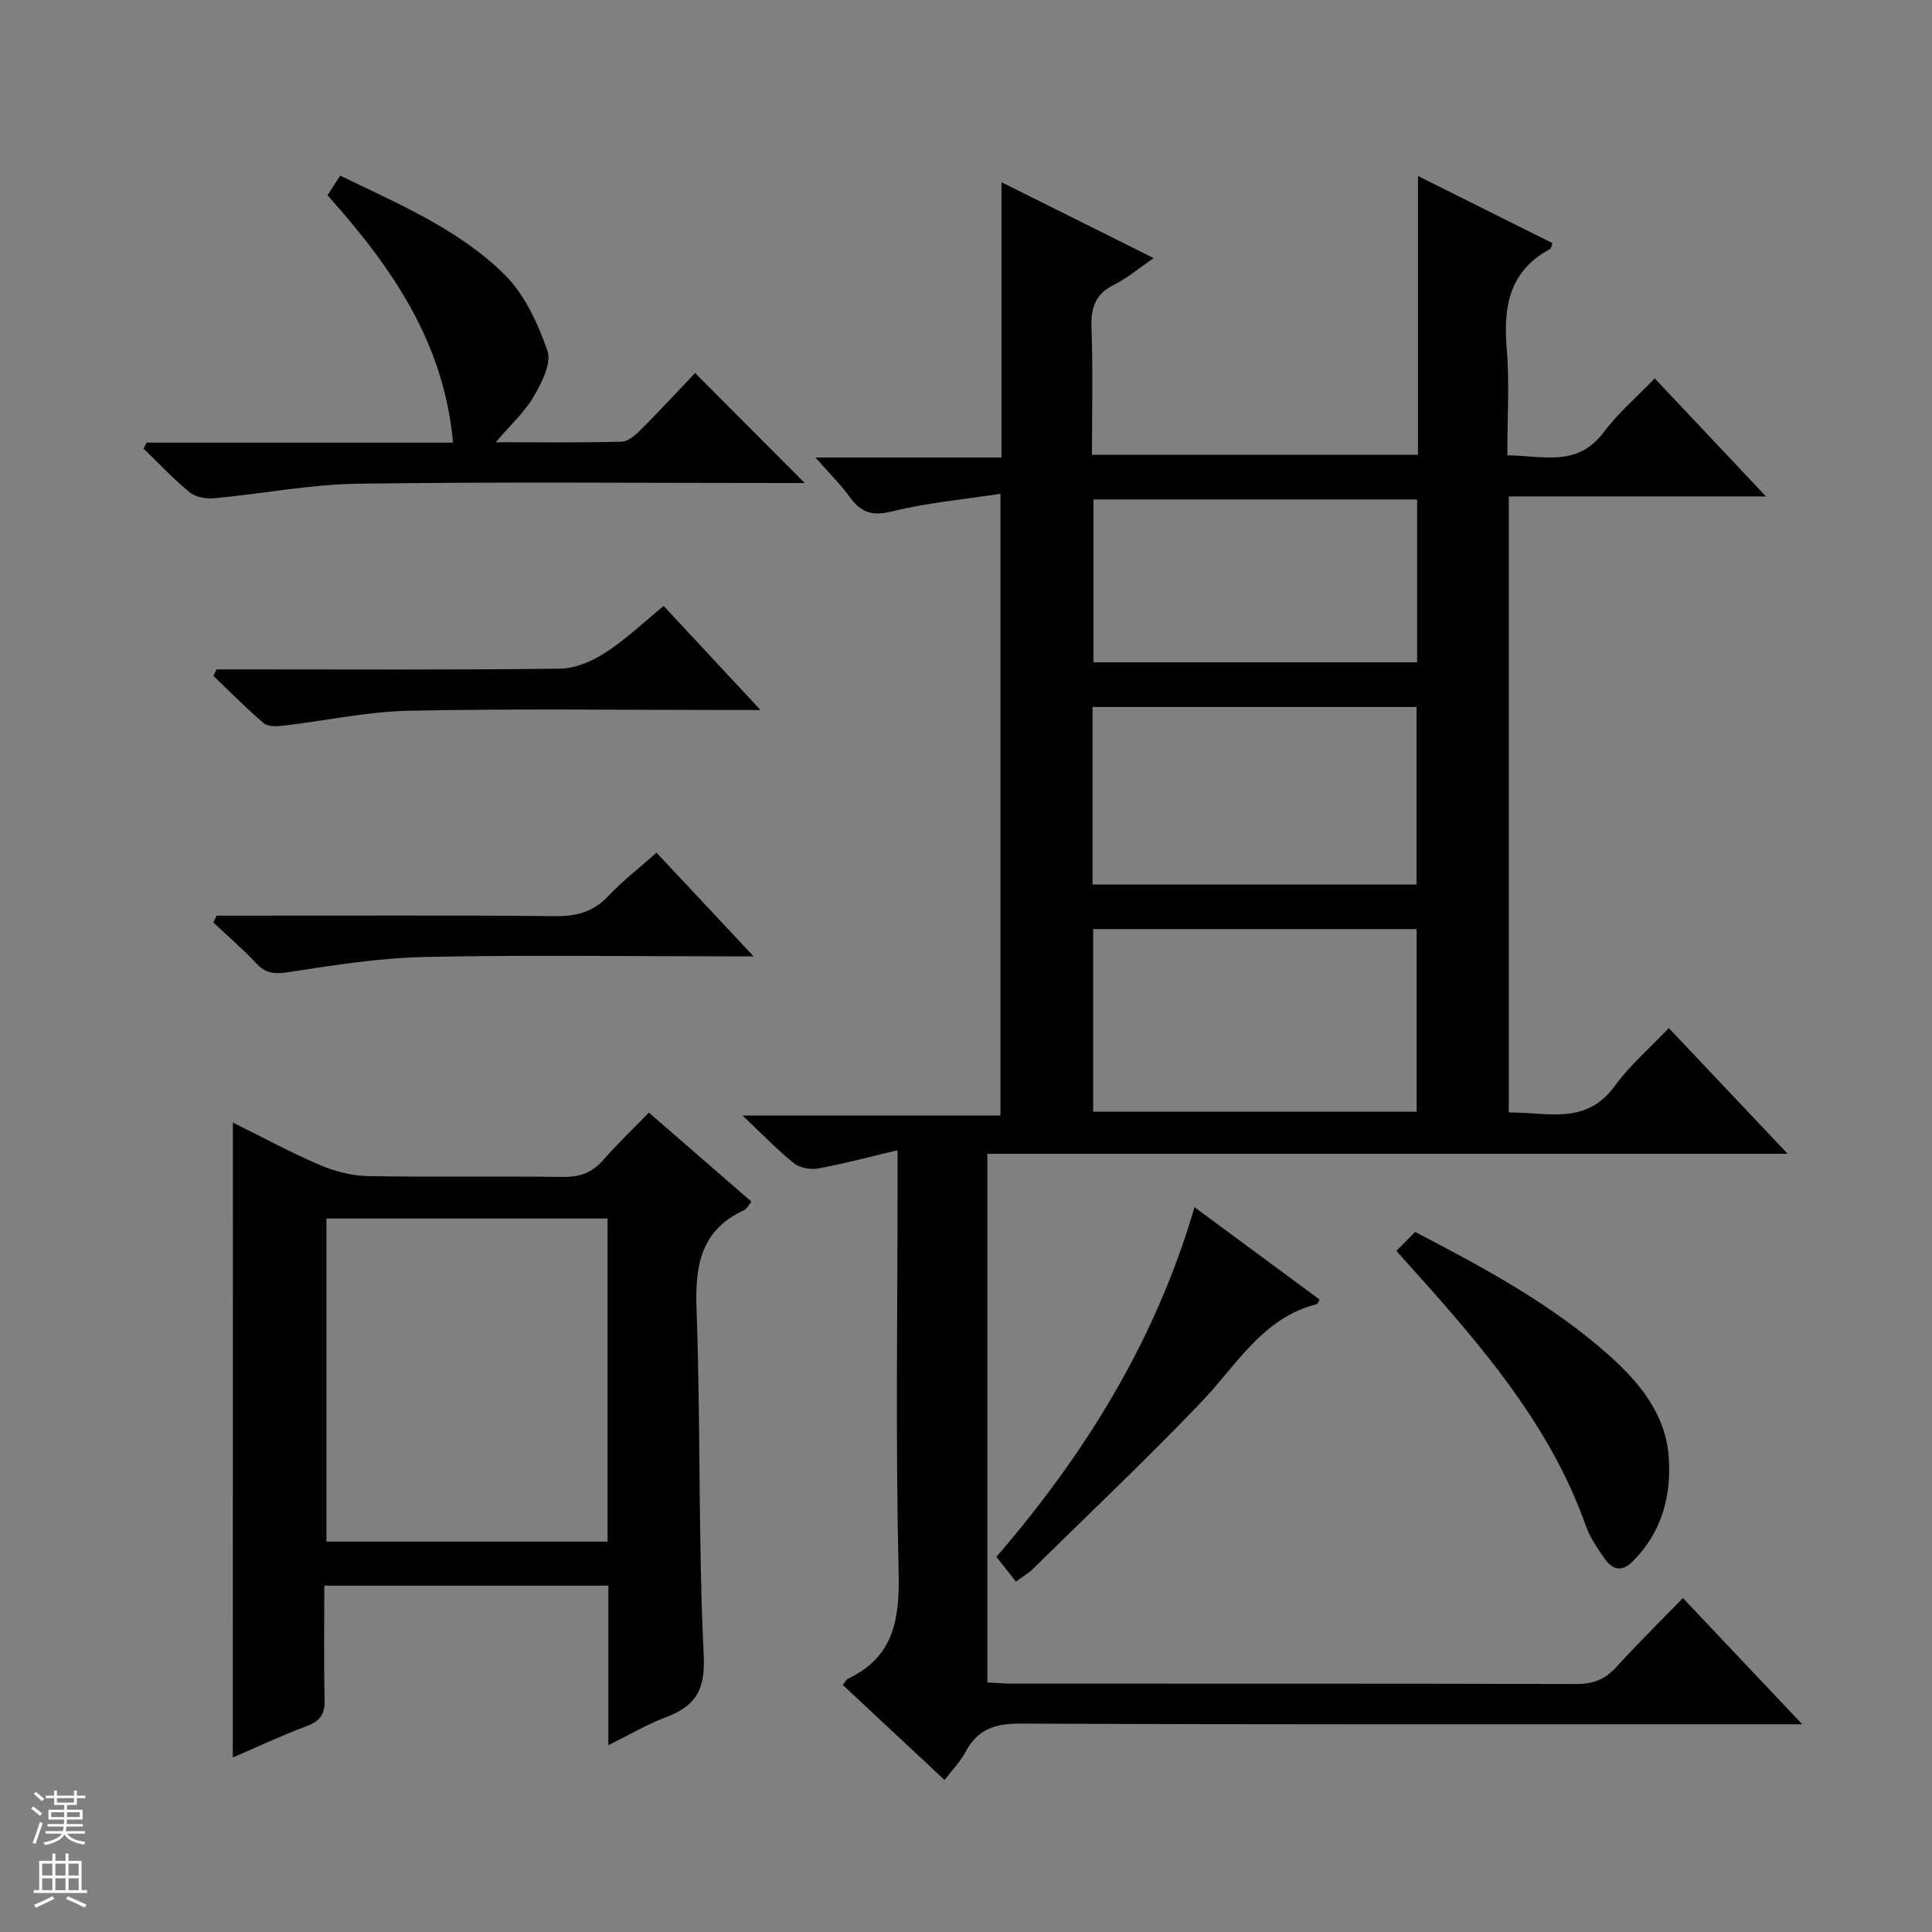
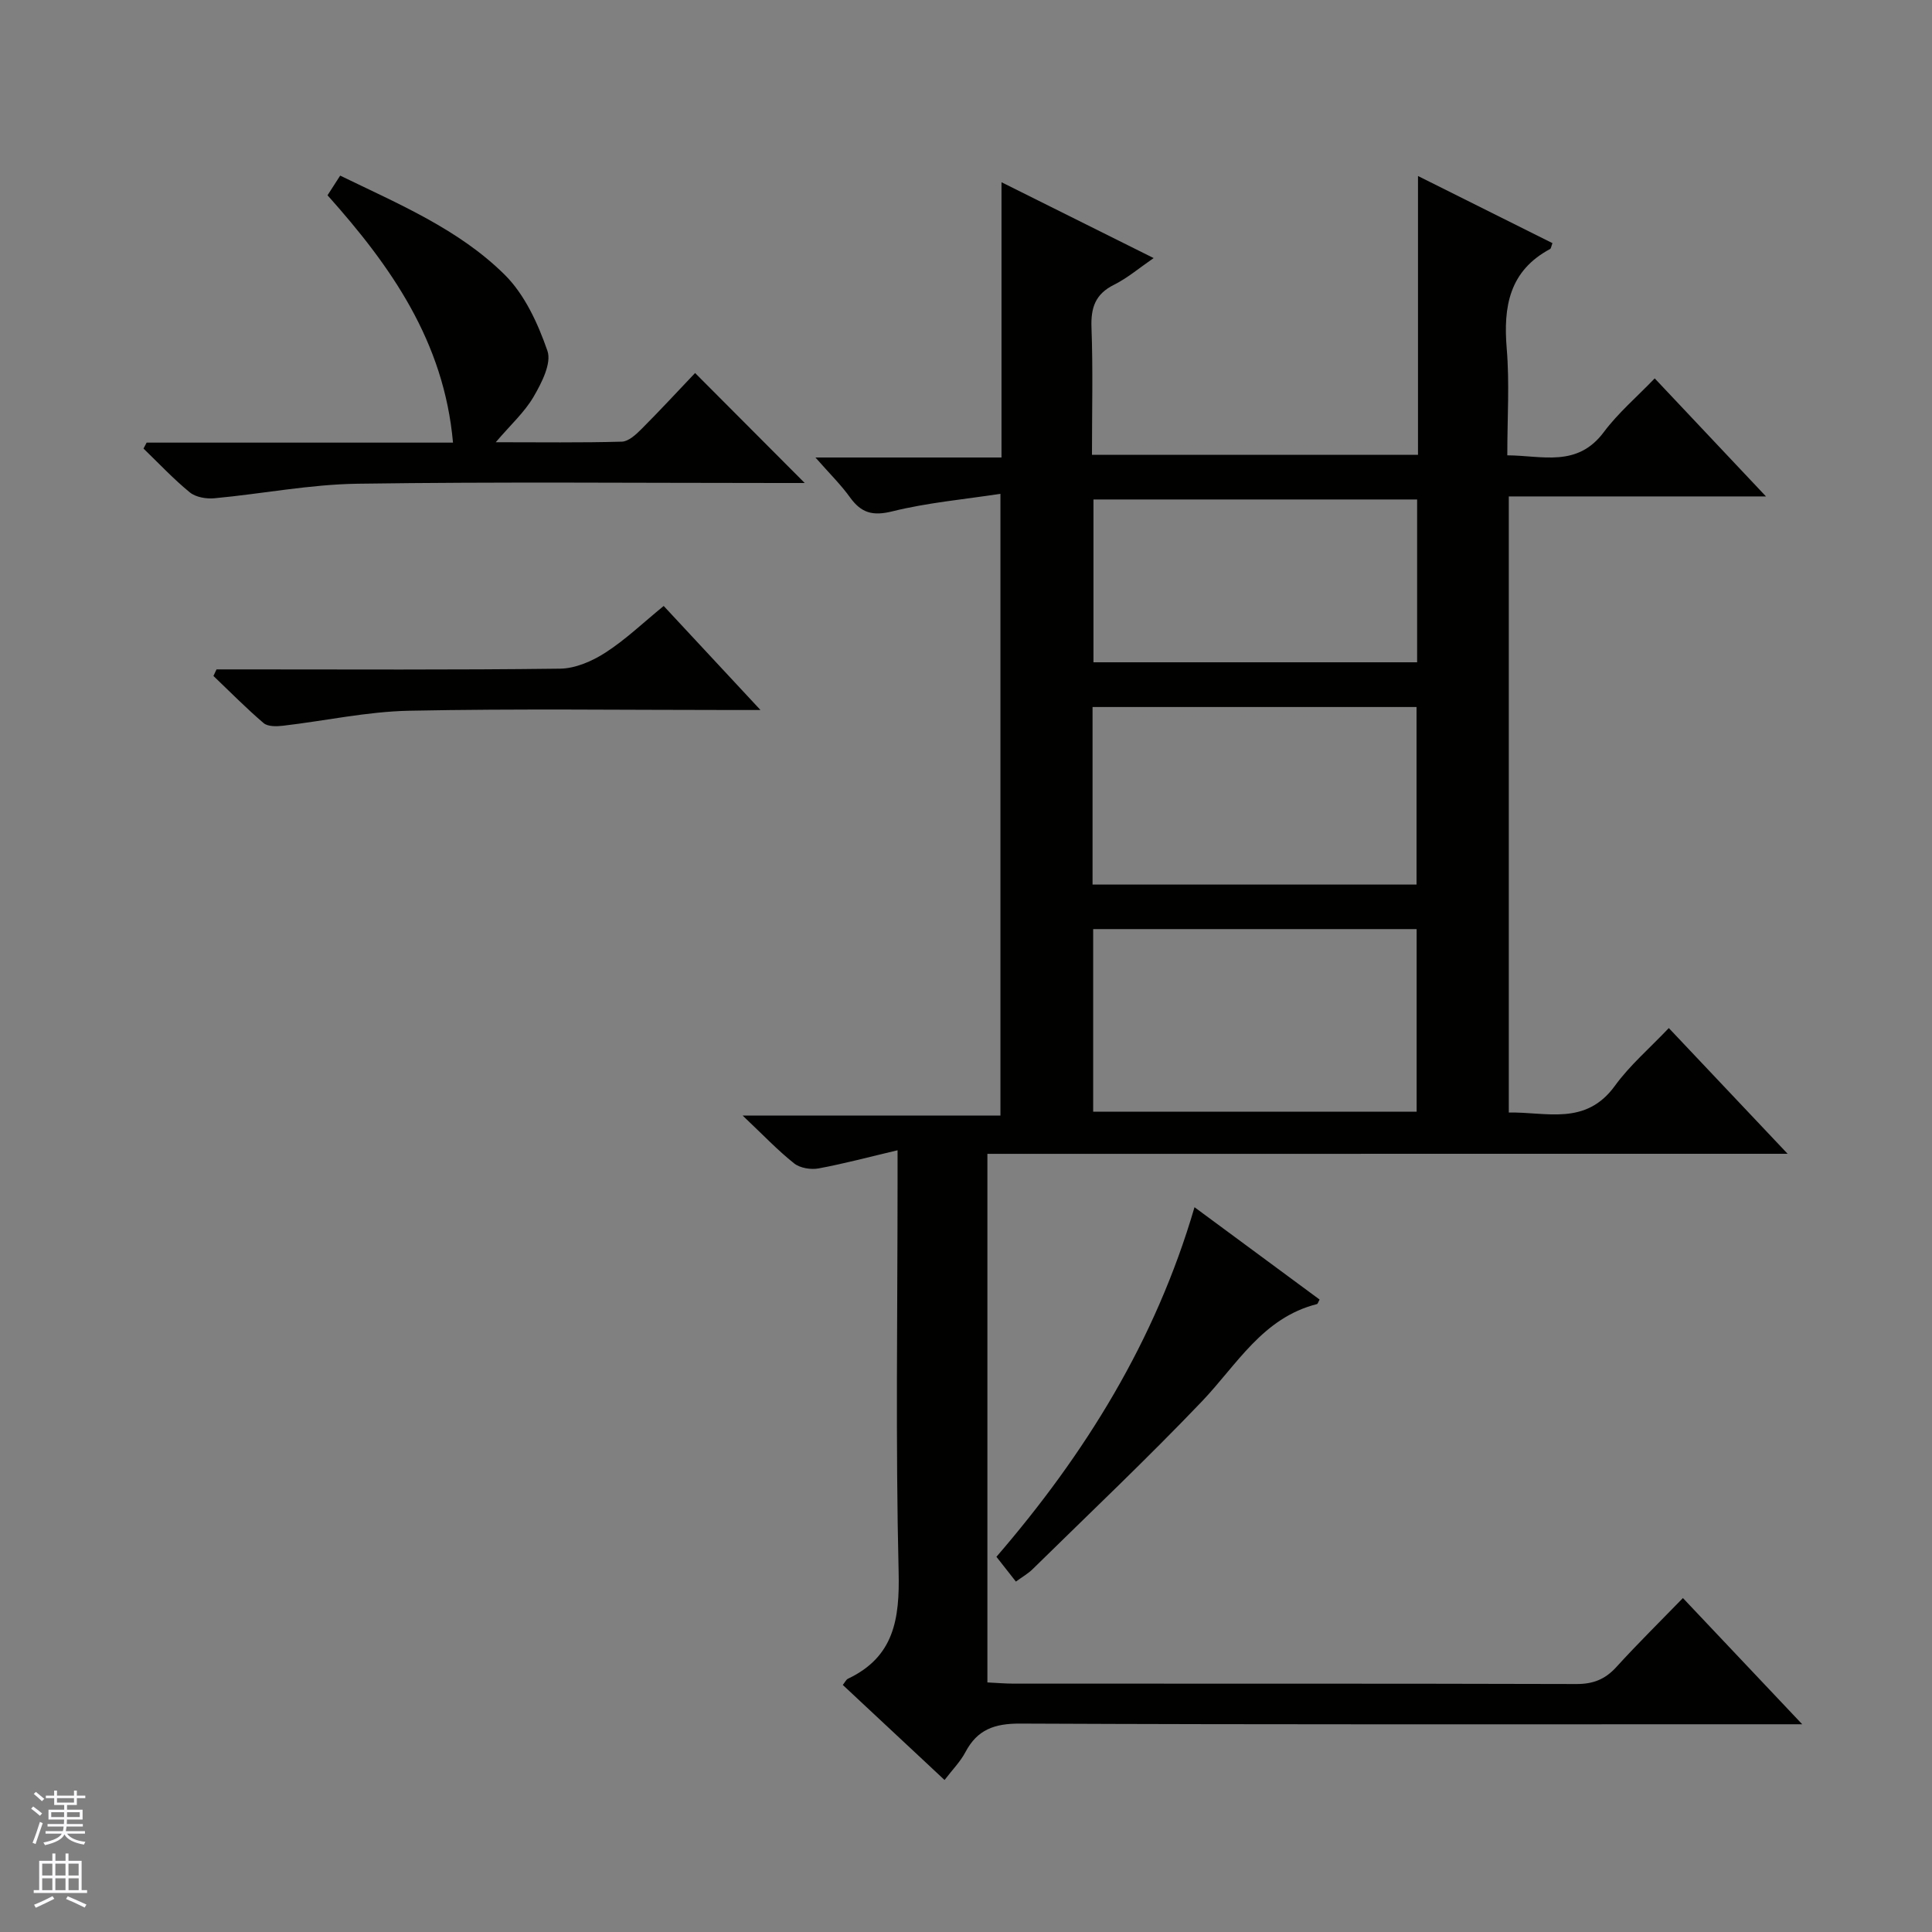
<svg xmlns="http://www.w3.org/2000/svg" enable-background="new 0 0 400 400" viewBox="0 0 400 400">
  <rect x="0" y="0" width="400" height="400" fill="#808080" stroke="none" />
  <g fill="#010100">
    <path d="m204.43 238.89v109.44c1.91.09 3.69.25 5.47.25 38.83.01 77.65-.03 116.48.08 3.47.01 5.95-.97 8.27-3.52 4.37-4.8 9-9.36 13.78-14.28 8.16 8.64 15.99 16.91 24.7 26.13-2.98 0-4.72 0-6.46 0-51.82 0-103.65.09-155.47-.14-5.29-.02-8.84 1.22-11.31 5.89-1.06 2.01-2.73 3.69-4.33 5.79-7.18-6.71-14.1-13.17-21.07-19.68.49-.6.7-1.12 1.08-1.29 9.56-4.54 10.71-12.38 10.48-22.12-.64-26.81-.22-53.65-.22-80.48 0-1.8 0-3.6 0-6.81-5.94 1.4-11.11 2.79-16.36 3.76-1.6.29-3.83-.07-5.05-1.04-3.38-2.68-6.37-5.84-10.67-9.91h53.38c0-42.9 0-85.1 0-128.72-7.59 1.16-15.13 1.83-22.39 3.63-4.07 1.01-6.43.33-8.75-2.89-1.89-2.63-4.24-4.93-7.16-8.26h38.52c0-18.91 0-37.3 0-56.99 11.01 5.49 21 10.47 31.5 15.7-3.01 2.07-5.44 4.15-8.21 5.53-3.86 1.92-4.81 4.72-4.66 8.84.32 8.64.1 17.31.1 26.37h67.5c0-19.07 0-37.96 0-57.73 9.86 4.92 18.86 9.41 27.84 13.9-.25.63-.28 1.1-.5 1.22-8.43 4.52-9.7 11.9-8.97 20.6.6 7.11.12 14.3.12 22.11 7.25.04 14.47 2.58 19.99-4.82 2.95-3.95 6.8-7.23 10.53-11.11 7.73 8.2 15.01 15.92 23.04 24.44-18.28 0-35.62 0-53.25 0v127.56c7.74-.17 15.9 2.84 21.98-5.55 3.08-4.25 7.19-7.76 11.15-11.94 8.3 8.79 16.04 16.97 24.6 26.03-55.84.01-110.64.01-165.68.01zm21.9-8.73h66.97c0-12.86 0-25.29 0-37.8-22.5 0-44.71 0-66.97 0zm-.13-47.02h67.08c0-12.55 0-24.64 0-36.76-22.52 0-44.73 0-67.08 0zm67.2-79.73c-22.68 0-44.9 0-67.01 0v33.71h67.01c0-11.44 0-22.4 0-33.71z" />
-     <path d="m48.22 232.42c6.31 3.12 11.98 6.21 17.89 8.74 3.1 1.32 6.61 2.26 9.95 2.33 13.49.26 26.99 0 40.48.18 3.44.04 6.02-.83 8.3-3.44 2.93-3.37 6.19-6.46 9.5-9.88 7.31 6.35 14.18 12.31 21.24 18.44-.67.81-.97 1.5-1.49 1.74-8.93 4.11-10.21 11.33-9.88 20.4.87 23.95.33 47.96 1.49 71.88.36 7.3-1.85 10.48-7.95 12.77-3.84 1.45-7.42 3.58-11.8 5.75 0-11.38 0-22.08 0-33.04-19.76 0-38.98 0-58.8 0 0 7.98-.12 15.77.06 23.54.07 2.91-.79 4.45-3.61 5.5-5.23 1.95-10.29 4.34-15.4 6.54.02-43.92.02-87.29.02-131.45zm77.57 19.86c-19.65 0-38.88 0-58.21 0v66.89h58.21c0-22.39 0-44.36 0-66.89z" />
    <path d="m30.36 91.64h63.43c-1.87-20.95-12.85-36.52-25.98-51.21.83-1.29 1.62-2.51 2.62-4.07 12.09 5.88 24.51 11.07 34.04 20.5 4.16 4.11 6.91 10.13 8.87 15.78.89 2.57-1.2 6.64-2.86 9.49-1.86 3.2-4.75 5.8-7.84 9.43 9.25 0 17.69.12 26.11-.12 1.37-.04 2.9-1.45 4.02-2.57 3.87-3.87 7.58-7.9 11.14-11.64 7.74 7.76 15 15.05 22.7 22.77-1.77 0-3.47 0-5.18 0-29.14 0-58.28-.27-87.41.15-9.88.14-19.73 2.09-29.62 3.01-1.67.16-3.86-.21-5.09-1.21-3.4-2.78-6.43-6.02-9.6-9.08.22-.41.43-.82.65-1.23z" />
-     <path d="m289.11 258.99c1.47-1.49 2.61-2.65 3.88-3.93 14.4 7.5 28.27 14.98 40.12 25.52 6.27 5.58 11.72 12.18 12.37 20.95.61 8.11-1.39 15.74-7.5 21.79-2.29 2.26-4.2 1.62-5.75-.61-1.51-2.16-3.06-4.42-3.93-6.88-6.69-18.91-19-34.09-32.02-48.83-2.19-2.47-4.42-4.93-7.17-8.01z" />
+     <path d="m289.11 258.99z" />
    <path d="m247.31 249.94c8.82 6.51 17.36 12.82 25.9 19.12-.28.48-.37.89-.56.94-11.25 2.85-16.56 12.56-23.83 20.17-11.36 11.89-23.32 23.21-35.06 34.74-.92.9-2.09 1.56-3.43 2.54-1.33-1.7-2.55-3.24-4.03-5.13 18.33-21.26 32.9-44.64 41.01-72.38z" />
    <path d="m137.41 125.46c6.72 7.22 13.01 13.98 20.04 21.54-2.64 0-4.23 0-5.82 0-22.31 0-44.64-.3-66.94.15-8.73.18-17.41 2.1-26.13 3.11-1.31.15-3.1.19-3.97-.54-3.61-3.08-6.95-6.48-10.4-9.77.21-.45.43-.91.64-1.36h5.2c21.98 0 43.97.13 65.94-.15 3.16-.04 6.63-1.55 9.36-3.31 4.17-2.68 7.79-6.17 12.08-9.67z" />
-     <path d="m135.92 176.54c6.56 7.01 12.89 13.75 20.11 21.46-2.73 0-4.29 0-5.85 0-20.82 0-41.65-.32-62.47.14-9.4.21-18.8 1.73-28.12 3.15-2.81.43-4.59.24-6.52-1.83-2.8-2.98-5.92-5.66-8.9-8.47.22-.47.44-.94.67-1.41h5.19c21.66 0 43.31-.12 64.97.1 4.49.05 7.96-.95 11.06-4.27 2.82-3.02 6.15-5.57 9.86-8.87z" />
  </g>
  <path d="m6.45 374.46.42-.45c.65.47 1.27.95 1.85 1.44l-.45.49c-.66-.56-1.26-1.06-1.83-1.48m.93 7.33-.63-.26c.55-1.36 1.05-2.8 1.52-4.33.19.1.38.19.59.27-.46 1.29-.95 2.73-1.48 4.32m-.38-10.38.44-.42c.43.34 1.01.82 1.74 1.44l-.49.49c-.53-.51-1.09-1.01-1.69-1.51m2.5.35h1.72v-1.04h.59v1.04h3.52v-1.04h.59v1.04h1.75v.53h-1.75v1.42h-2.03v.97h3.22v2.03h-3.24c0 .35-.01.66-.03.93h3.32v.53h-3.37c-.03.27-.08.58-.15.94h3.96v.53h-3.71c.67.92 1.93 1.48 3.79 1.68-.13.24-.23.44-.29.59-2.13-.38-3.48-1.08-4.04-2.12-.43.97-1.77 1.72-4.03 2.23-.09-.19-.2-.37-.33-.55 2.1-.42 3.37-1.03 3.81-1.83h-3.36v-.53h3.58c.08-.29.13-.61.16-.94h-3.33v-.53h3.39c.02-.27.04-.58.04-.93h-3.23v-2.03h3.25v-.97h-2.07v-1.42h-1.73zm1.12 3.44v1h2.65c.01-.3.02-.44.01-.4v-.25-.35zm1.19-2h3.52v-.91h-3.52zm4.71 2h-2.63v.59c0 .15-.01.28-.01.4h2.64z" fill="#fafafc" />
  <path d="m13.55 383.74h.63v1.52h2.72v6.07h1.13v.6h-11.05v-.6h1.13v-6.07h2.73v-1.52h.63v1.52h2.1v-1.52zm-2.68 8.83.38.56c-1.24.63-2.53 1.25-3.85 1.85-.1-.21-.21-.42-.34-.63 1.36-.55 2.63-1.15 3.81-1.78m-2.13-4.27h2.1v-2.45h-2.1zm0 3.04h2.1v-2.46h-2.1zm2.72-3.04h2.1v-2.45h-2.1zm0 3.04h2.1v-2.46h-2.1zm6.07 3.6c-1.41-.71-2.7-1.3-3.86-1.78l.35-.56c1.45.62 2.75 1.19 3.88 1.72zm-1.25-9.09h-2.1v2.45h2.1zm-2.09 5.49h2.1v-2.46h-2.1z" fill="#fafafc" />
</svg>